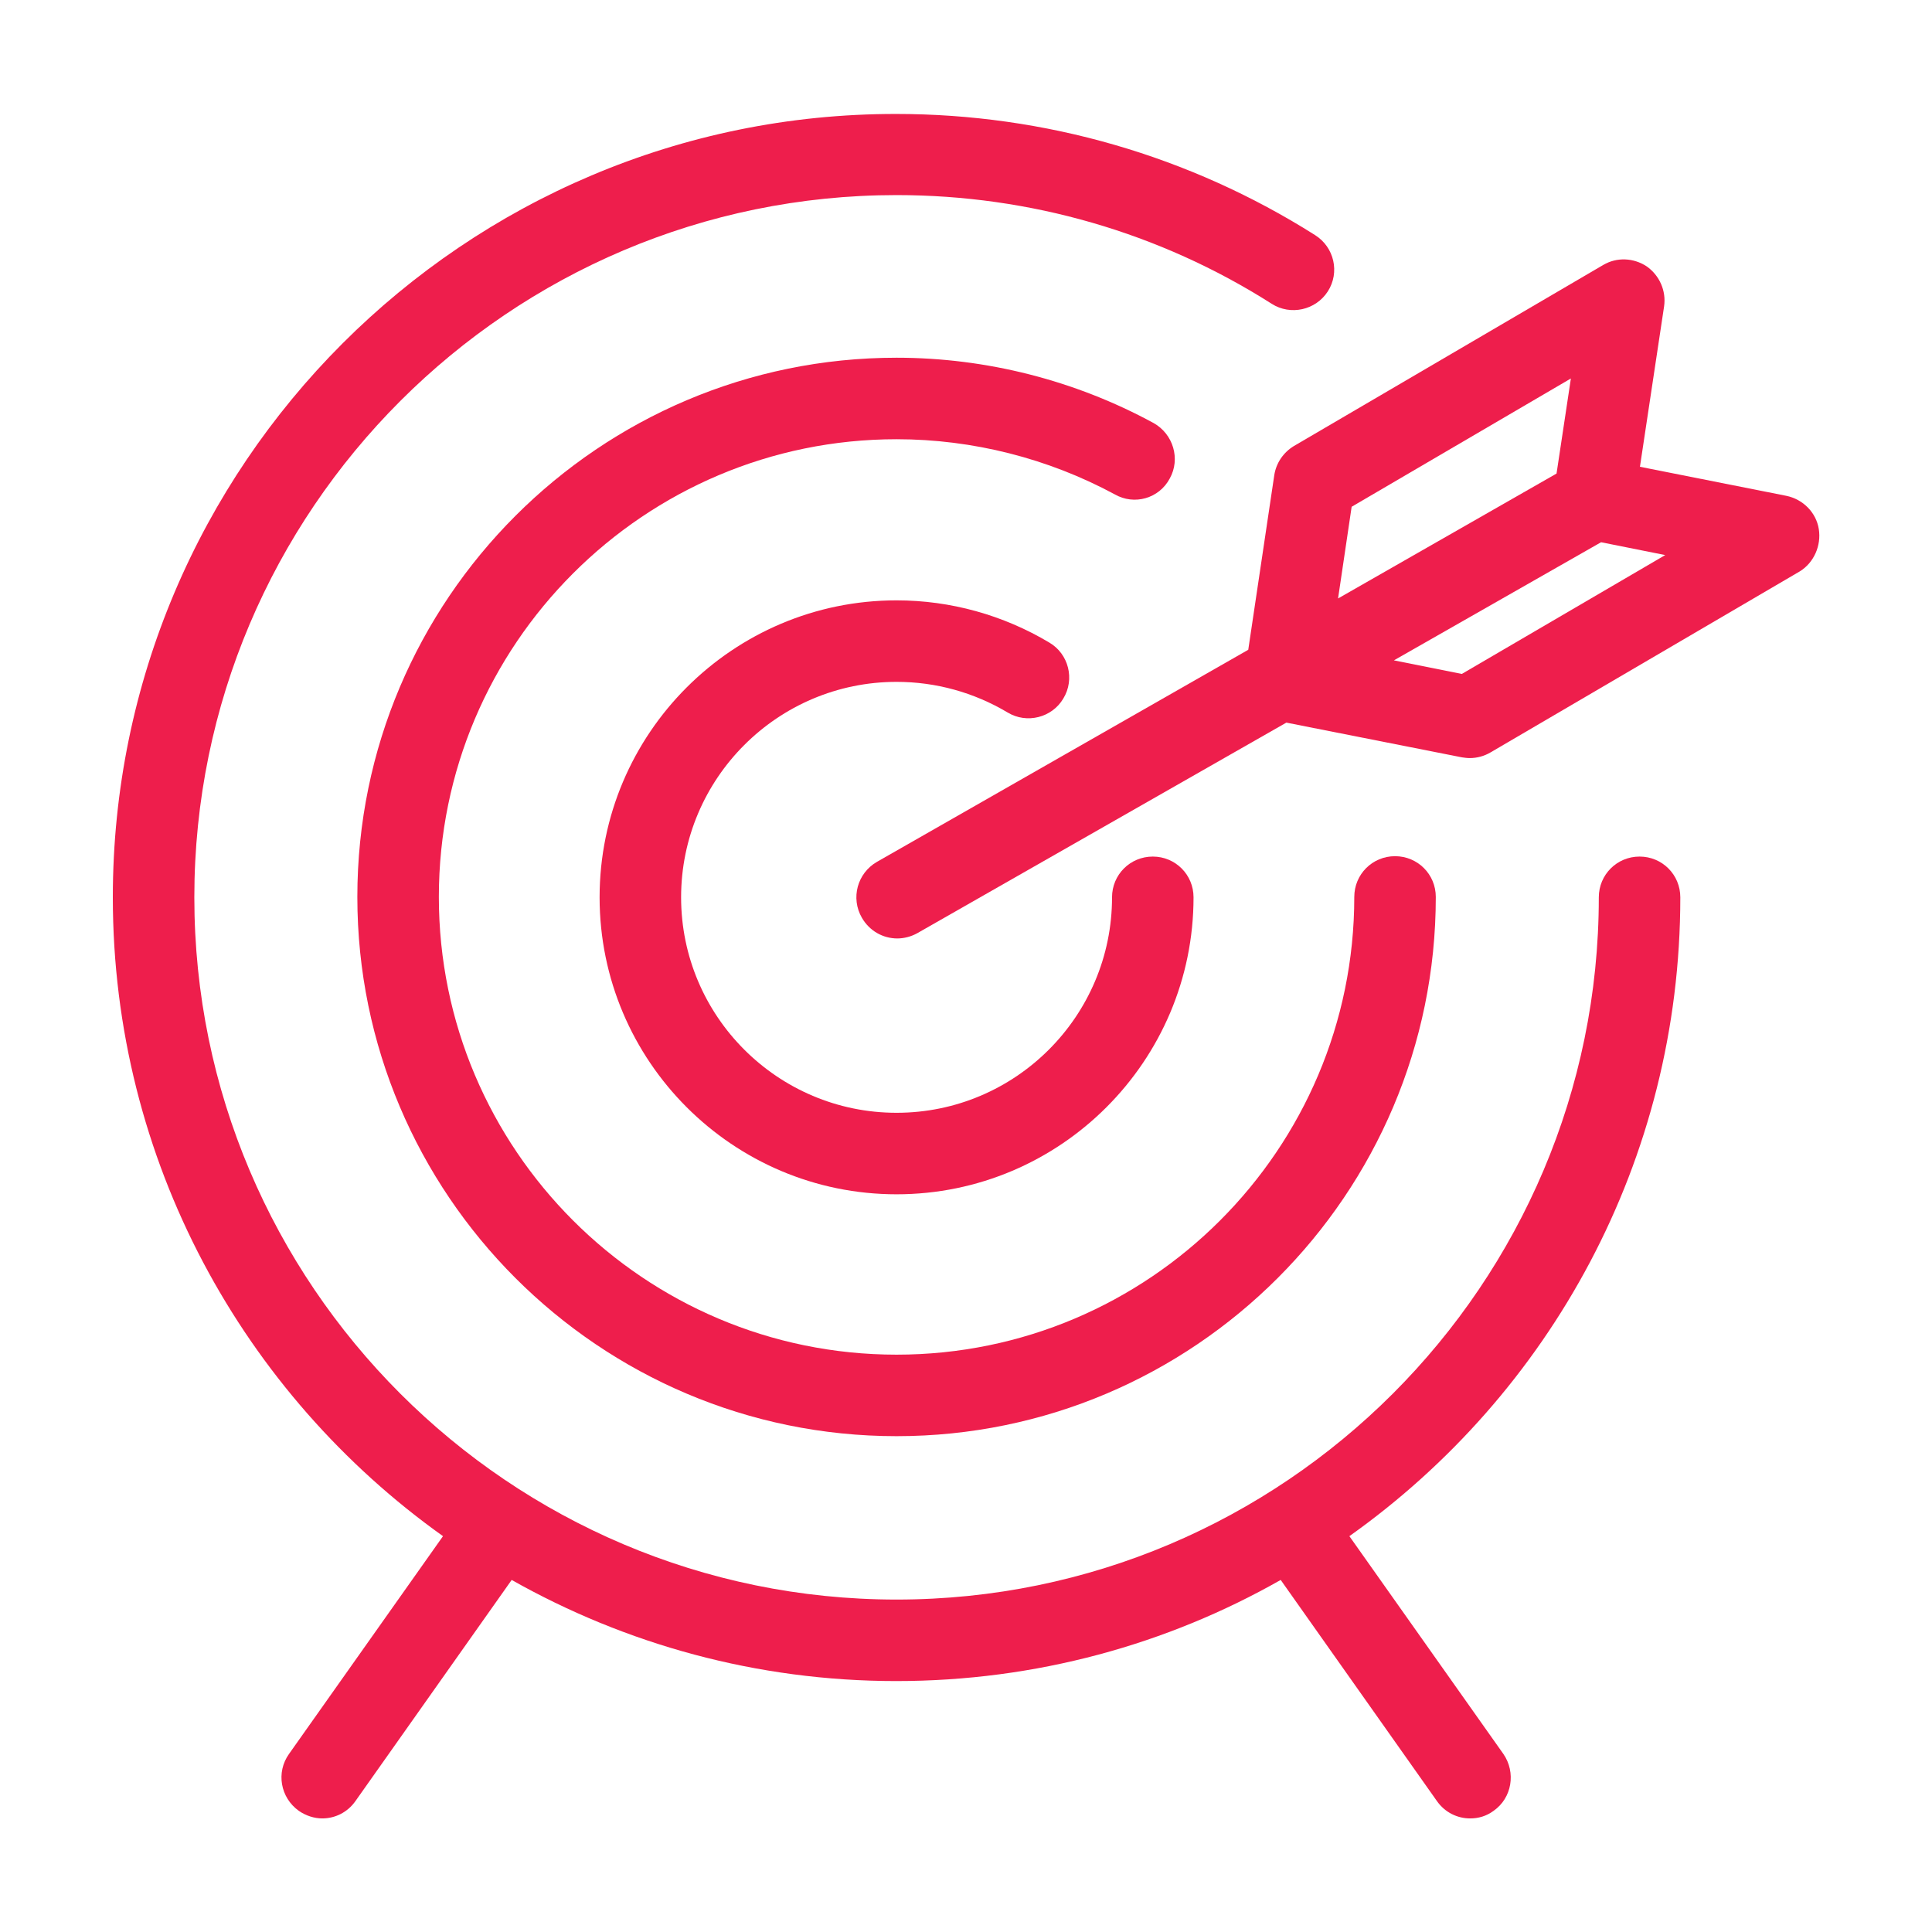
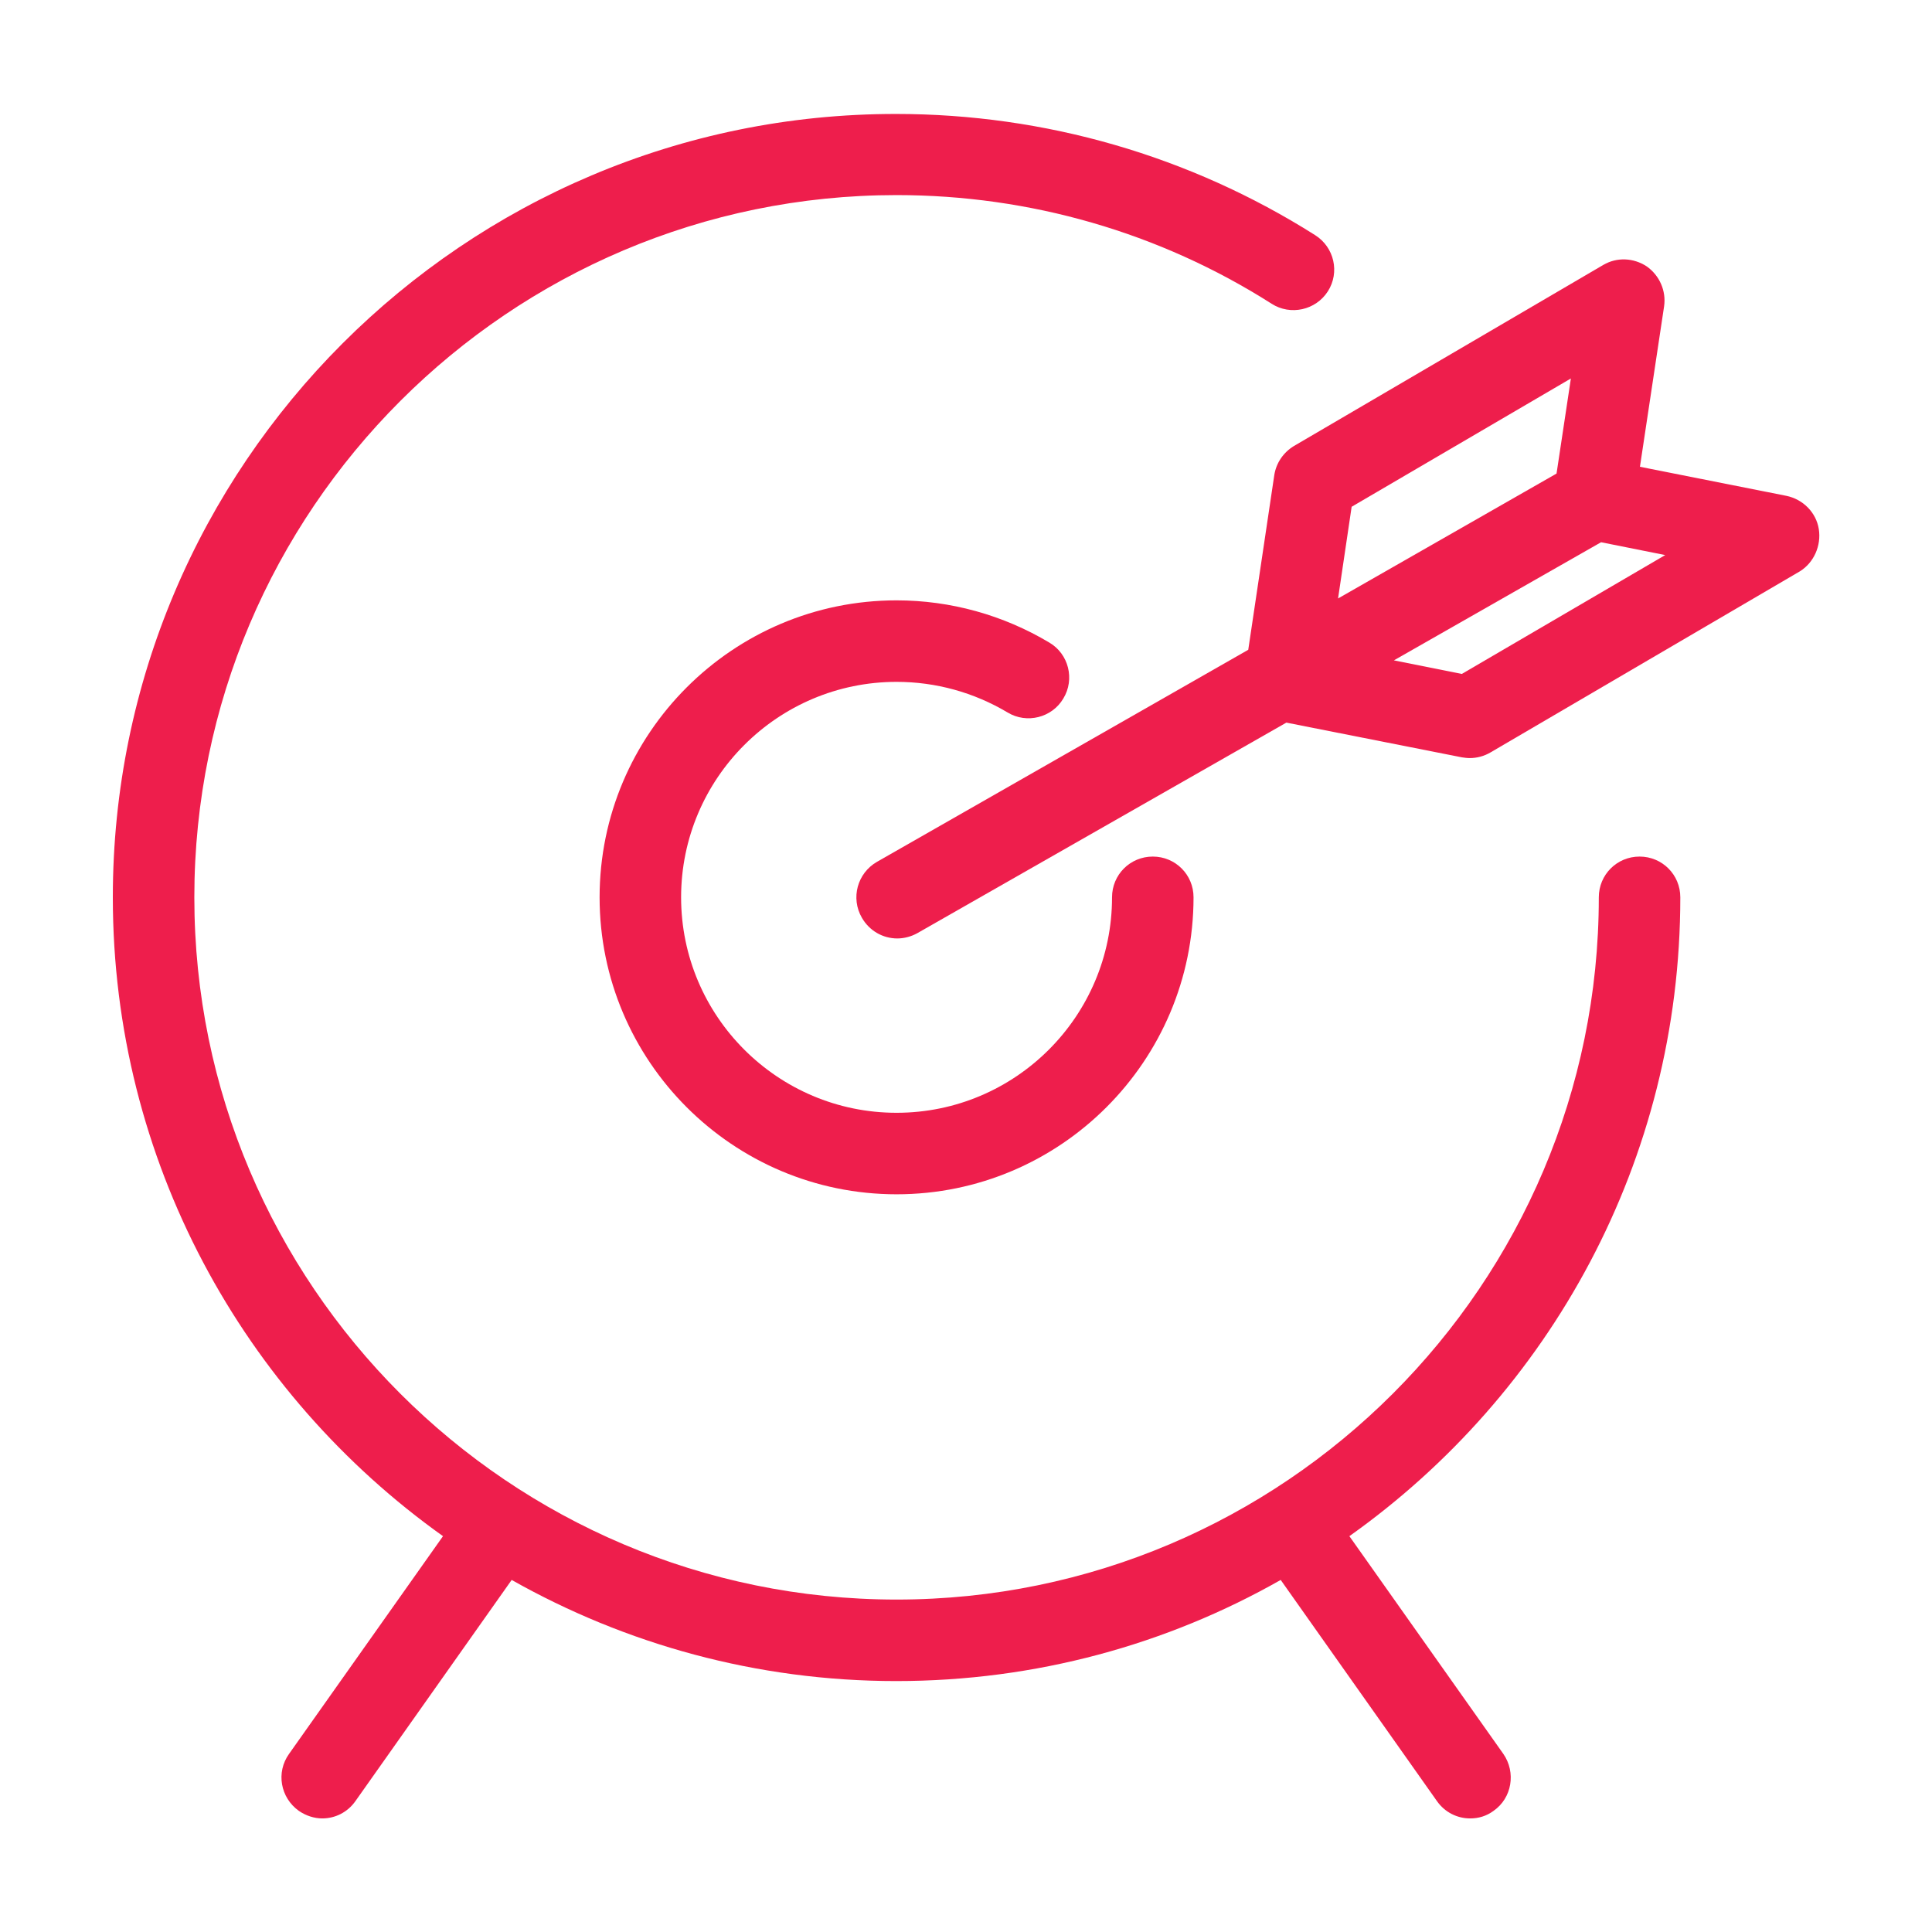
<svg xmlns="http://www.w3.org/2000/svg" version="1.1" id="Layer_1" x="0px" y="0px" viewBox="0 0 512 512" style="enable-background:new 0 0 512 512;" xml:space="preserve">
  <style type="text/css">
	.st0{fill:#EE1E4C;}
</style>
  <g>
    <path class="st0" d="M445.3,237.8c0-6-4.8-10.8-10.8-10.8c-6,0-10.8,4.8-10.8,10.8c0,102.6-83.5,186.1-186.1,186.1   c-102.6,0-186.1-83.5-186.1-186.1c0-102.6,83.5-186.1,186.1-186.1c35.3,0,69.7,9.9,99.4,28.8c5,3.2,11.7,1.7,14.9-3.3   c3.2-5,1.7-11.7-3.4-14.9c-33.2-21-71.6-32.1-111-32.1C123,30.1,29.9,123.3,29.9,237.8c0,69.8,34.6,131.6,87.5,169.3l-40.8,57.7   c-3.5,4.9-2.3,11.6,2.6,15.1c1.9,1.3,4.1,2,6.2,2c3.4,0,6.7-1.6,8.8-4.6l41.4-58.6c30.1,17,64.9,26.8,101.9,26.8   s71.8-9.7,101.9-26.8l41.4,58.6c2.1,3,5.4,4.6,8.8,4.6c2.2,0,4.3-0.6,6.2-2c4.9-3.4,6-10.2,2.6-15.1l-40.8-57.7   C410.7,369.4,445.3,307.6,445.3,237.8z" />
-     <path class="st0" d="M310,126.8c2.9-5.2,0.9-11.8-4.3-14.7c-20.8-11.3-44.3-17.3-68.1-17.3c-78.8,0-142.9,64.1-142.9,142.9   s64.1,142.9,142.9,142.9s142.9-64.1,142.9-142.9c0-6-4.8-10.8-10.8-10.8s-10.8,4.8-10.8,10.8c0,66.9-54.4,121.3-121.3,121.3   c-66.9,0-121.3-54.4-121.3-121.3s54.4-121.3,121.3-121.3c20.2,0,40.2,5.1,57.8,14.6C300.6,134,307.2,132.1,310,126.8z" />
    <path class="st0" d="M237.6,180.7c10.4,0,20.5,2.8,29.4,8.1c5.1,3.1,11.8,1.4,14.8-3.7c3.1-5.1,1.4-11.8-3.7-14.8   c-12.2-7.3-26.2-11.2-40.5-11.2c-43.4,0-78.7,35.3-78.7,78.7c0,43.4,35.3,78.7,78.7,78.7c43.4,0,78.7-35.3,78.7-78.7   c0-6-4.8-10.8-10.8-10.8s-10.8,4.8-10.8,10.8c0,31.5-25.6,57.1-57.1,57.1c-31.5,0-57.1-25.6-57.1-57.1   C180.5,206.3,206.1,180.7,237.6,180.7z" />
    <path class="st0" d="M482,140.2c-0.7-4.4-4.2-7.9-8.6-8.8l-38.8-7.7l6.4-42.5c0.6-4.1-1.2-8.2-4.6-10.6c-3.5-2.3-7.9-2.5-11.5-0.4   l-82,48c-2.8,1.7-4.7,4.5-5.2,7.7l-6.9,46.3l-98.4,56.2c-5.2,3-7,9.6-4,14.8c2,3.5,5.6,5.5,9.4,5.5c1.8,0,3.7-0.5,5.3-1.4   l97.8-55.8l46.5,9.2c0.7,0.1,1.4,0.2,2.1,0.2c1.9,0,3.8-0.5,5.5-1.5l82-48C480.7,149.1,482.7,144.6,482,140.2z M358.2,134.3   l58.1-34l-3.8,25.2l-57.9,33.1L358.2,134.3z M387.4,178.6l-18-3.6l54.9-31.3l17,3.4L387.4,178.6z" />
  </g>
</svg>